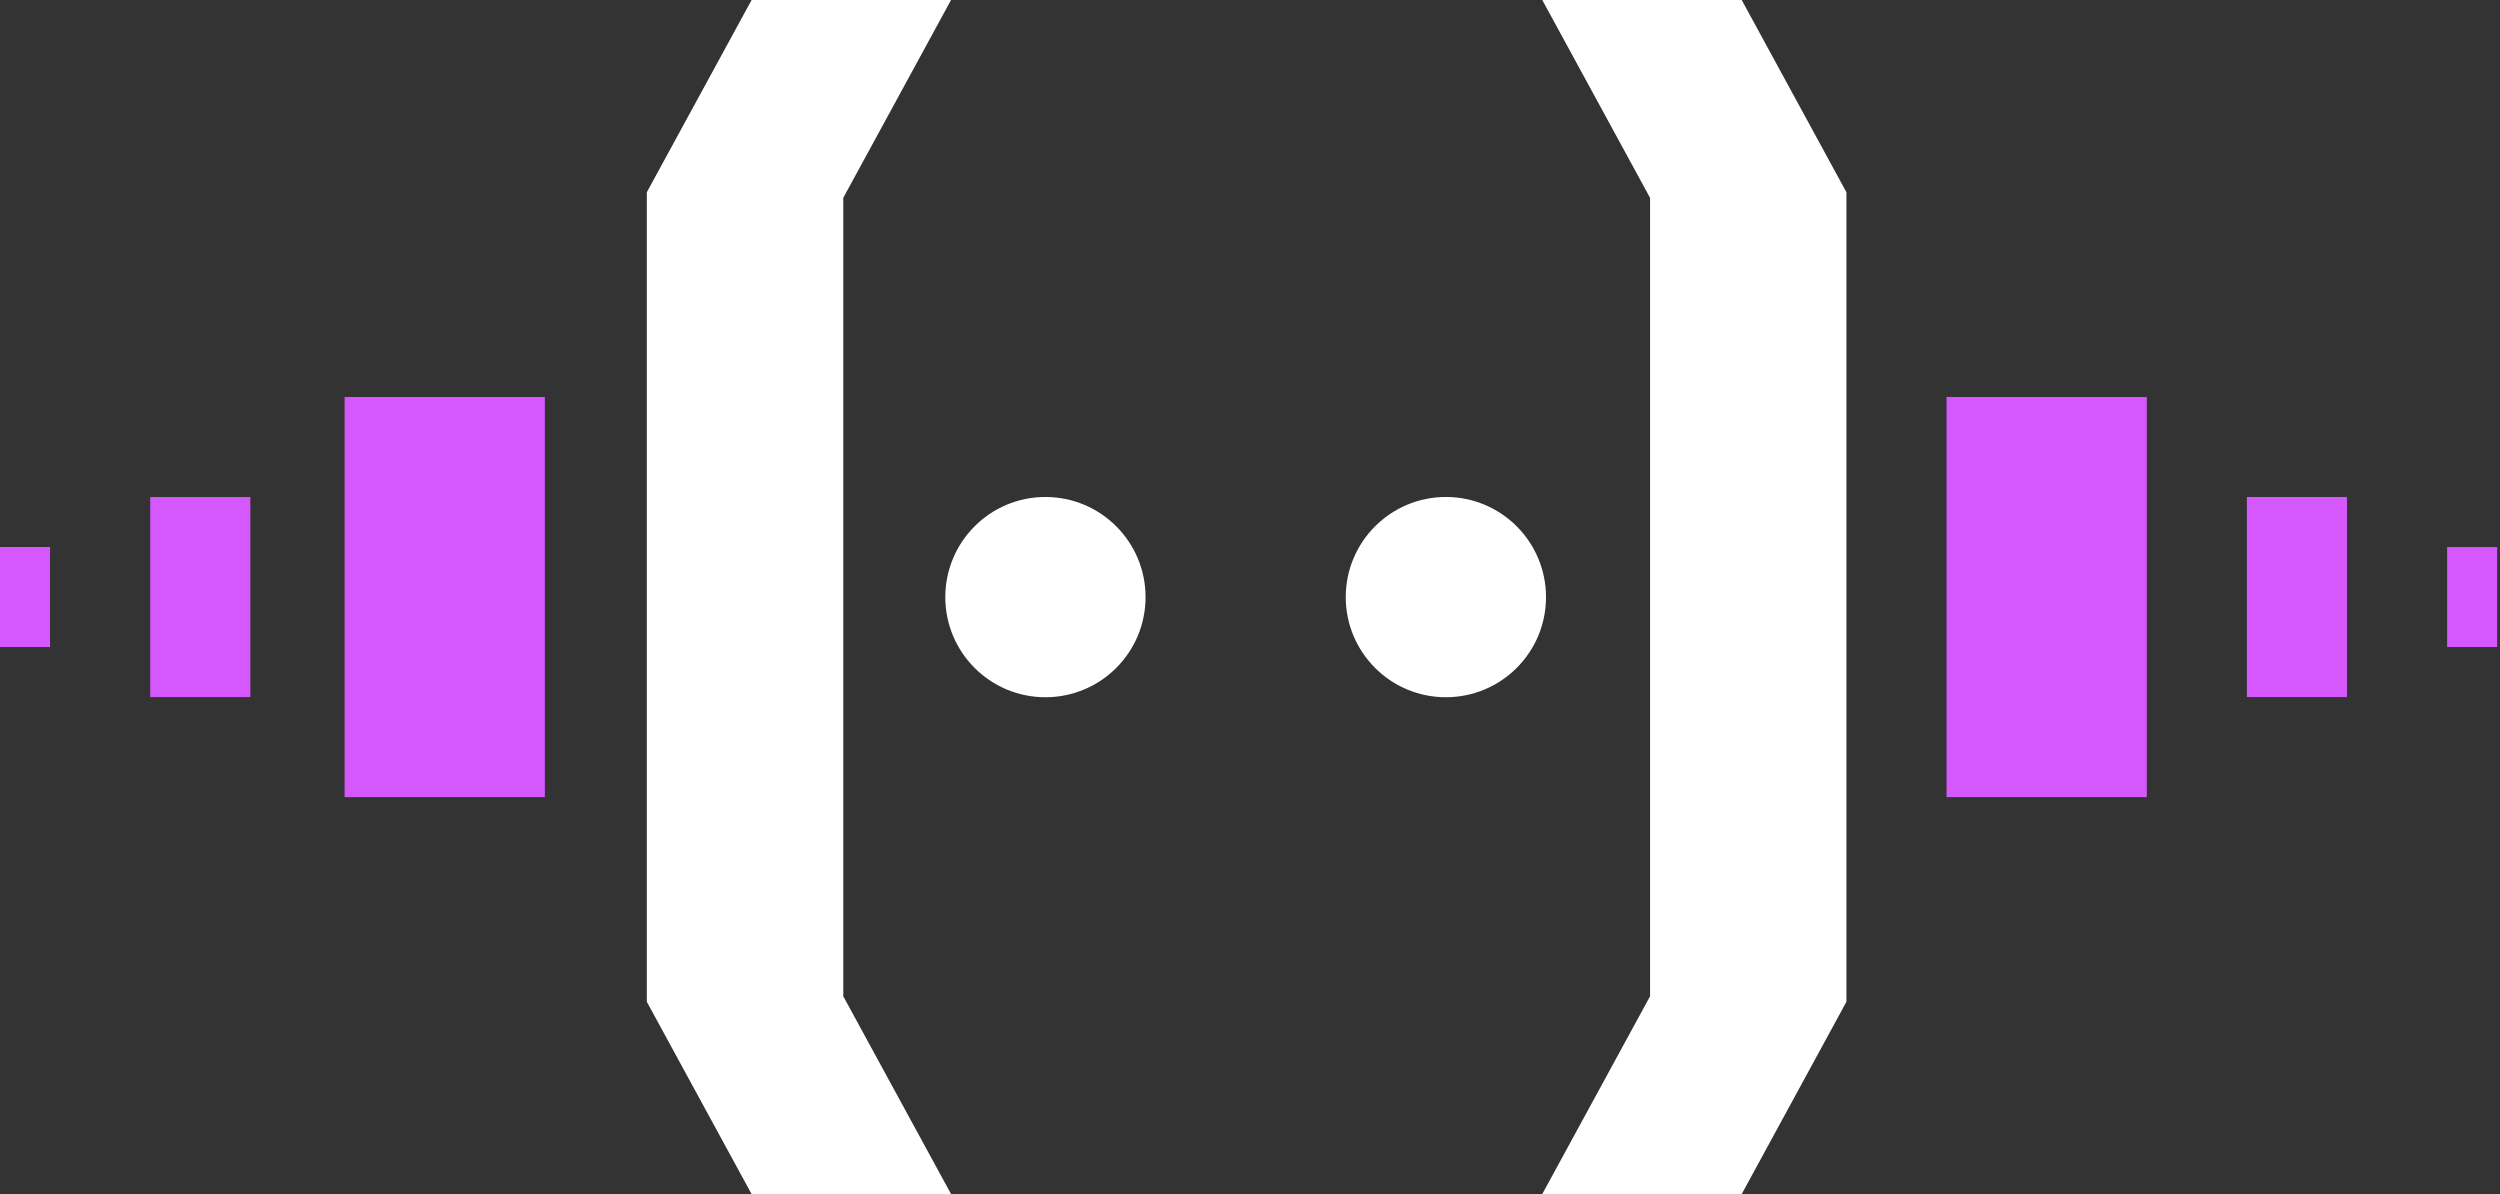
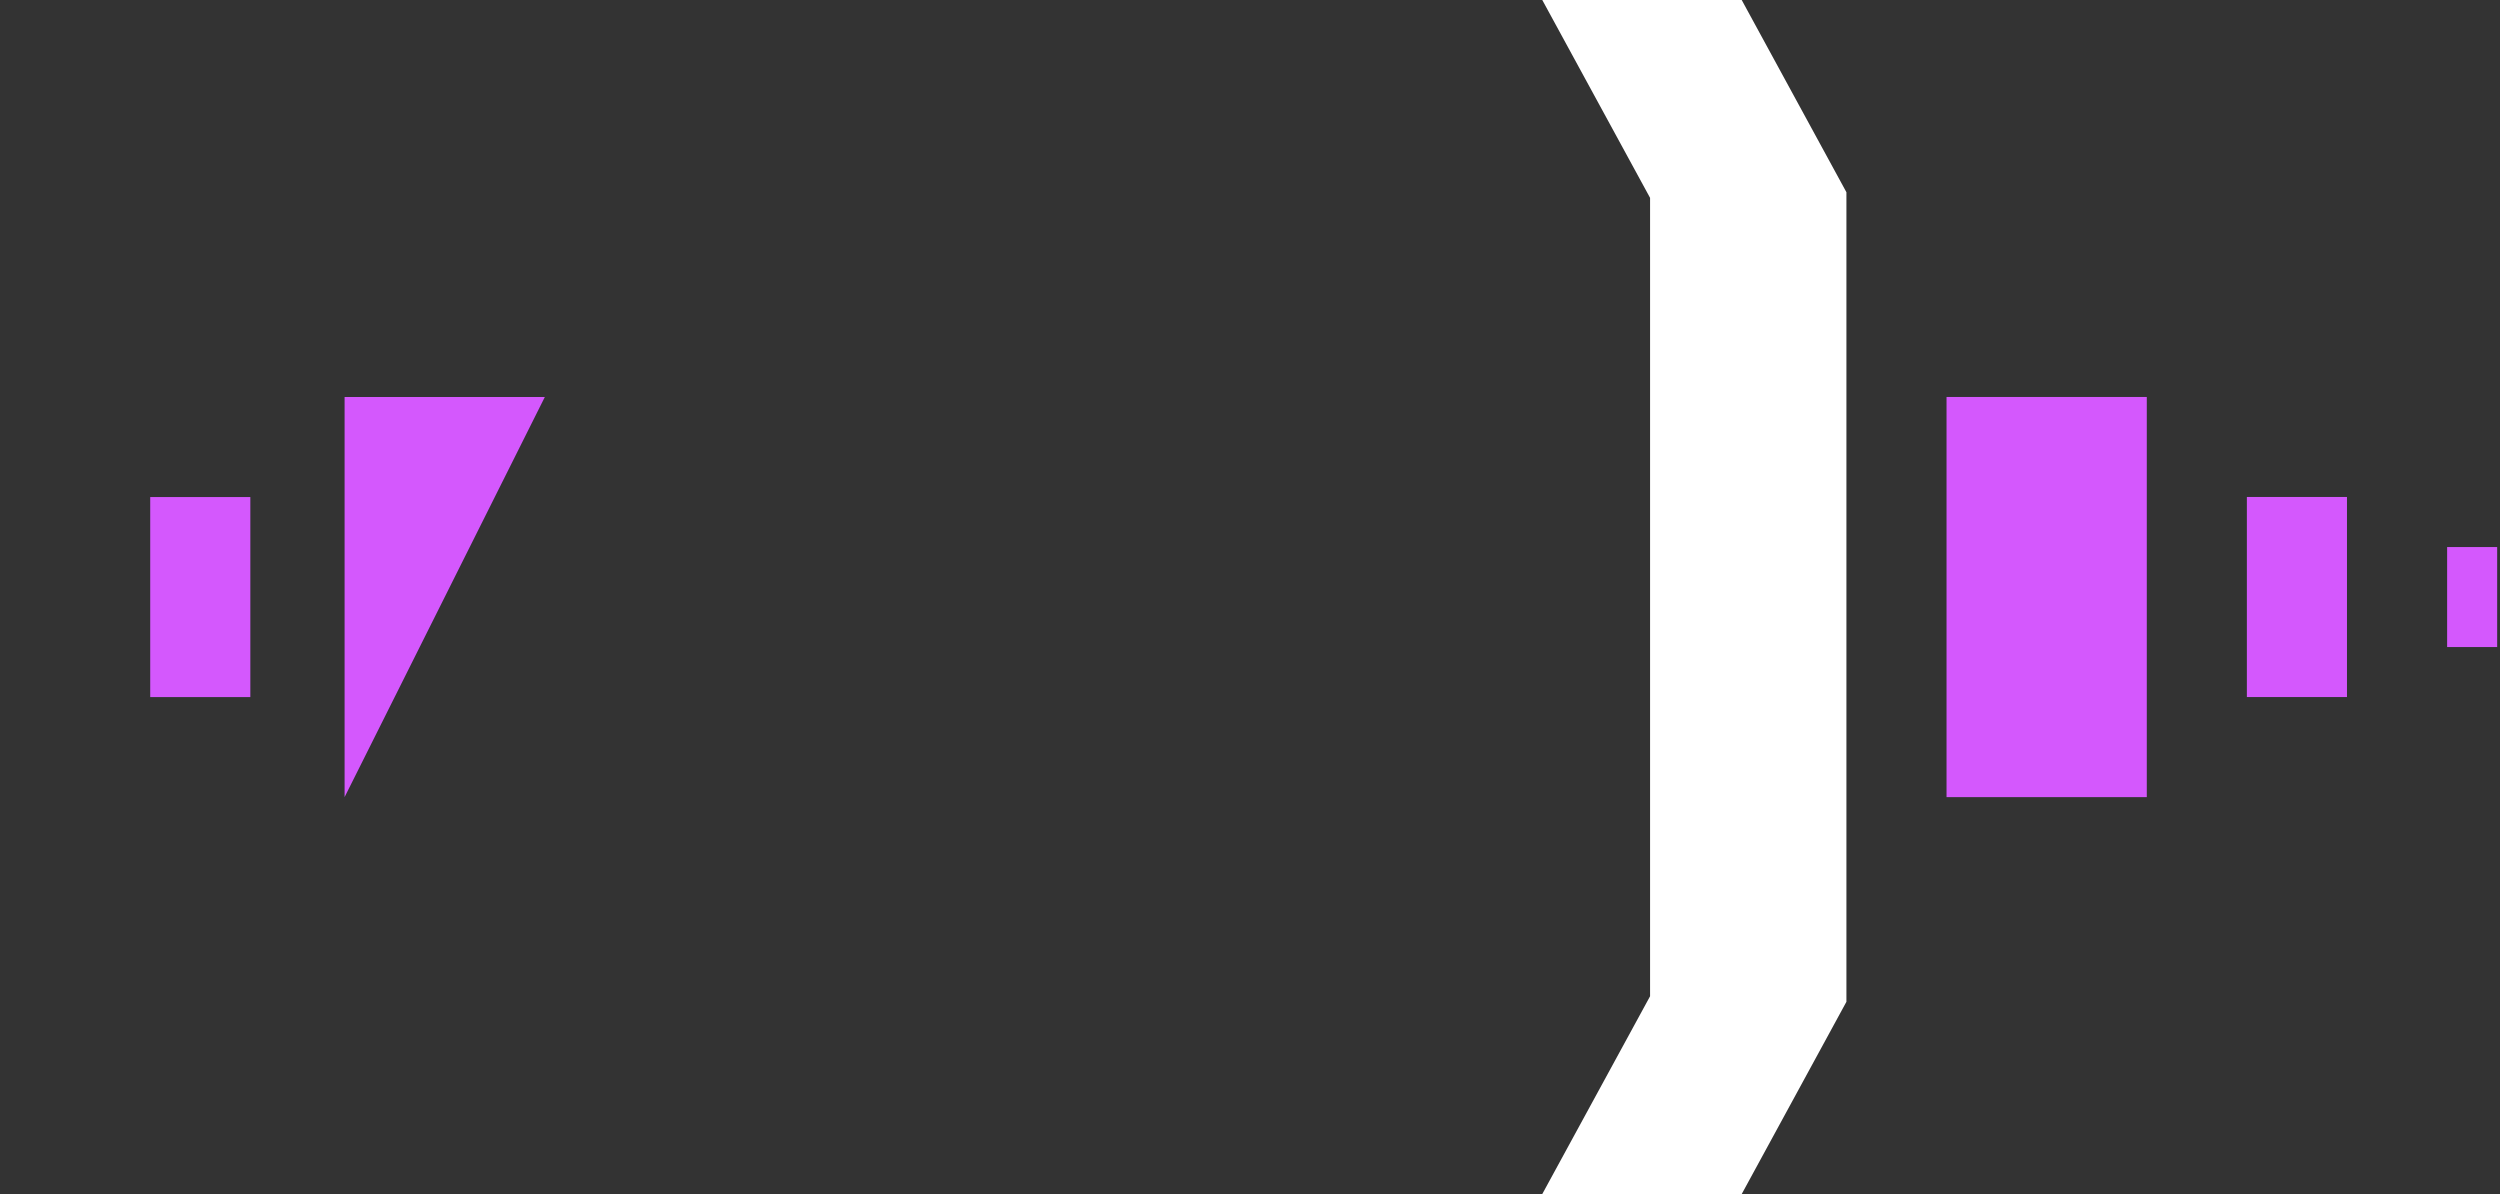
<svg xmlns="http://www.w3.org/2000/svg" width="67" height="32" viewBox="0 0 67 32" fill="none">
  <rect x="0" y="0" width="67" height="32" fill="#333333" stroke="none" />
-   <path d="M22.6 26.701L25.488 32H20.143L20.01 31.758L17.335 26.848V5.152L20.143 0H25.488L22.6 5.301V26.701Z" fill="white" />
  <path d="M49.484 5.152V26.848L46.81 31.758L46.678 32H41.333L44.221 26.701L44.222 26.696V5.304L44.221 5.301L41.333 0H46.678L46.81 0.243L49.484 5.152Z" fill="white" />
-   <path d="M28.017 18.686C29.5 18.686 30.701 17.485 30.701 16.003C30.701 14.521 29.5 13.319 28.017 13.319C26.535 13.319 25.334 14.521 25.334 16.003C25.334 17.485 26.535 18.686 28.017 18.686Z" fill="white" />
-   <path d="M38.75 18.686C40.232 18.686 41.433 17.485 41.433 16.003C41.433 14.521 40.232 13.319 38.75 13.319C37.268 13.319 36.066 14.521 36.066 16.003C36.066 17.485 37.268 18.686 38.75 18.686Z" fill="white" />
  <path d="M57.534 10.639H52.167V21.363H57.534V10.639Z" fill="#D458FD" />
  <path d="M62.899 13.319H60.216V18.681H62.899V13.319Z" fill="#D458FD" />
  <path d="M66.924 14.661H65.583V17.341H66.924V14.661Z" fill="#D458FD" />
  <path d="M4.026 18.682H6.709L6.709 13.321H4.026V18.682Z" fill="#D458FD" />
-   <path d="M-0 17.341H1.341L1.341 14.66H-0L-0 17.341Z" fill="#D458FD" />
-   <path d="M9.235 21.363H14.602L14.602 10.639H9.235V21.363Z" fill="#D458FD" />
+   <path d="M9.235 21.363L14.602 10.639H9.235V21.363Z" fill="#D458FD" />
</svg>